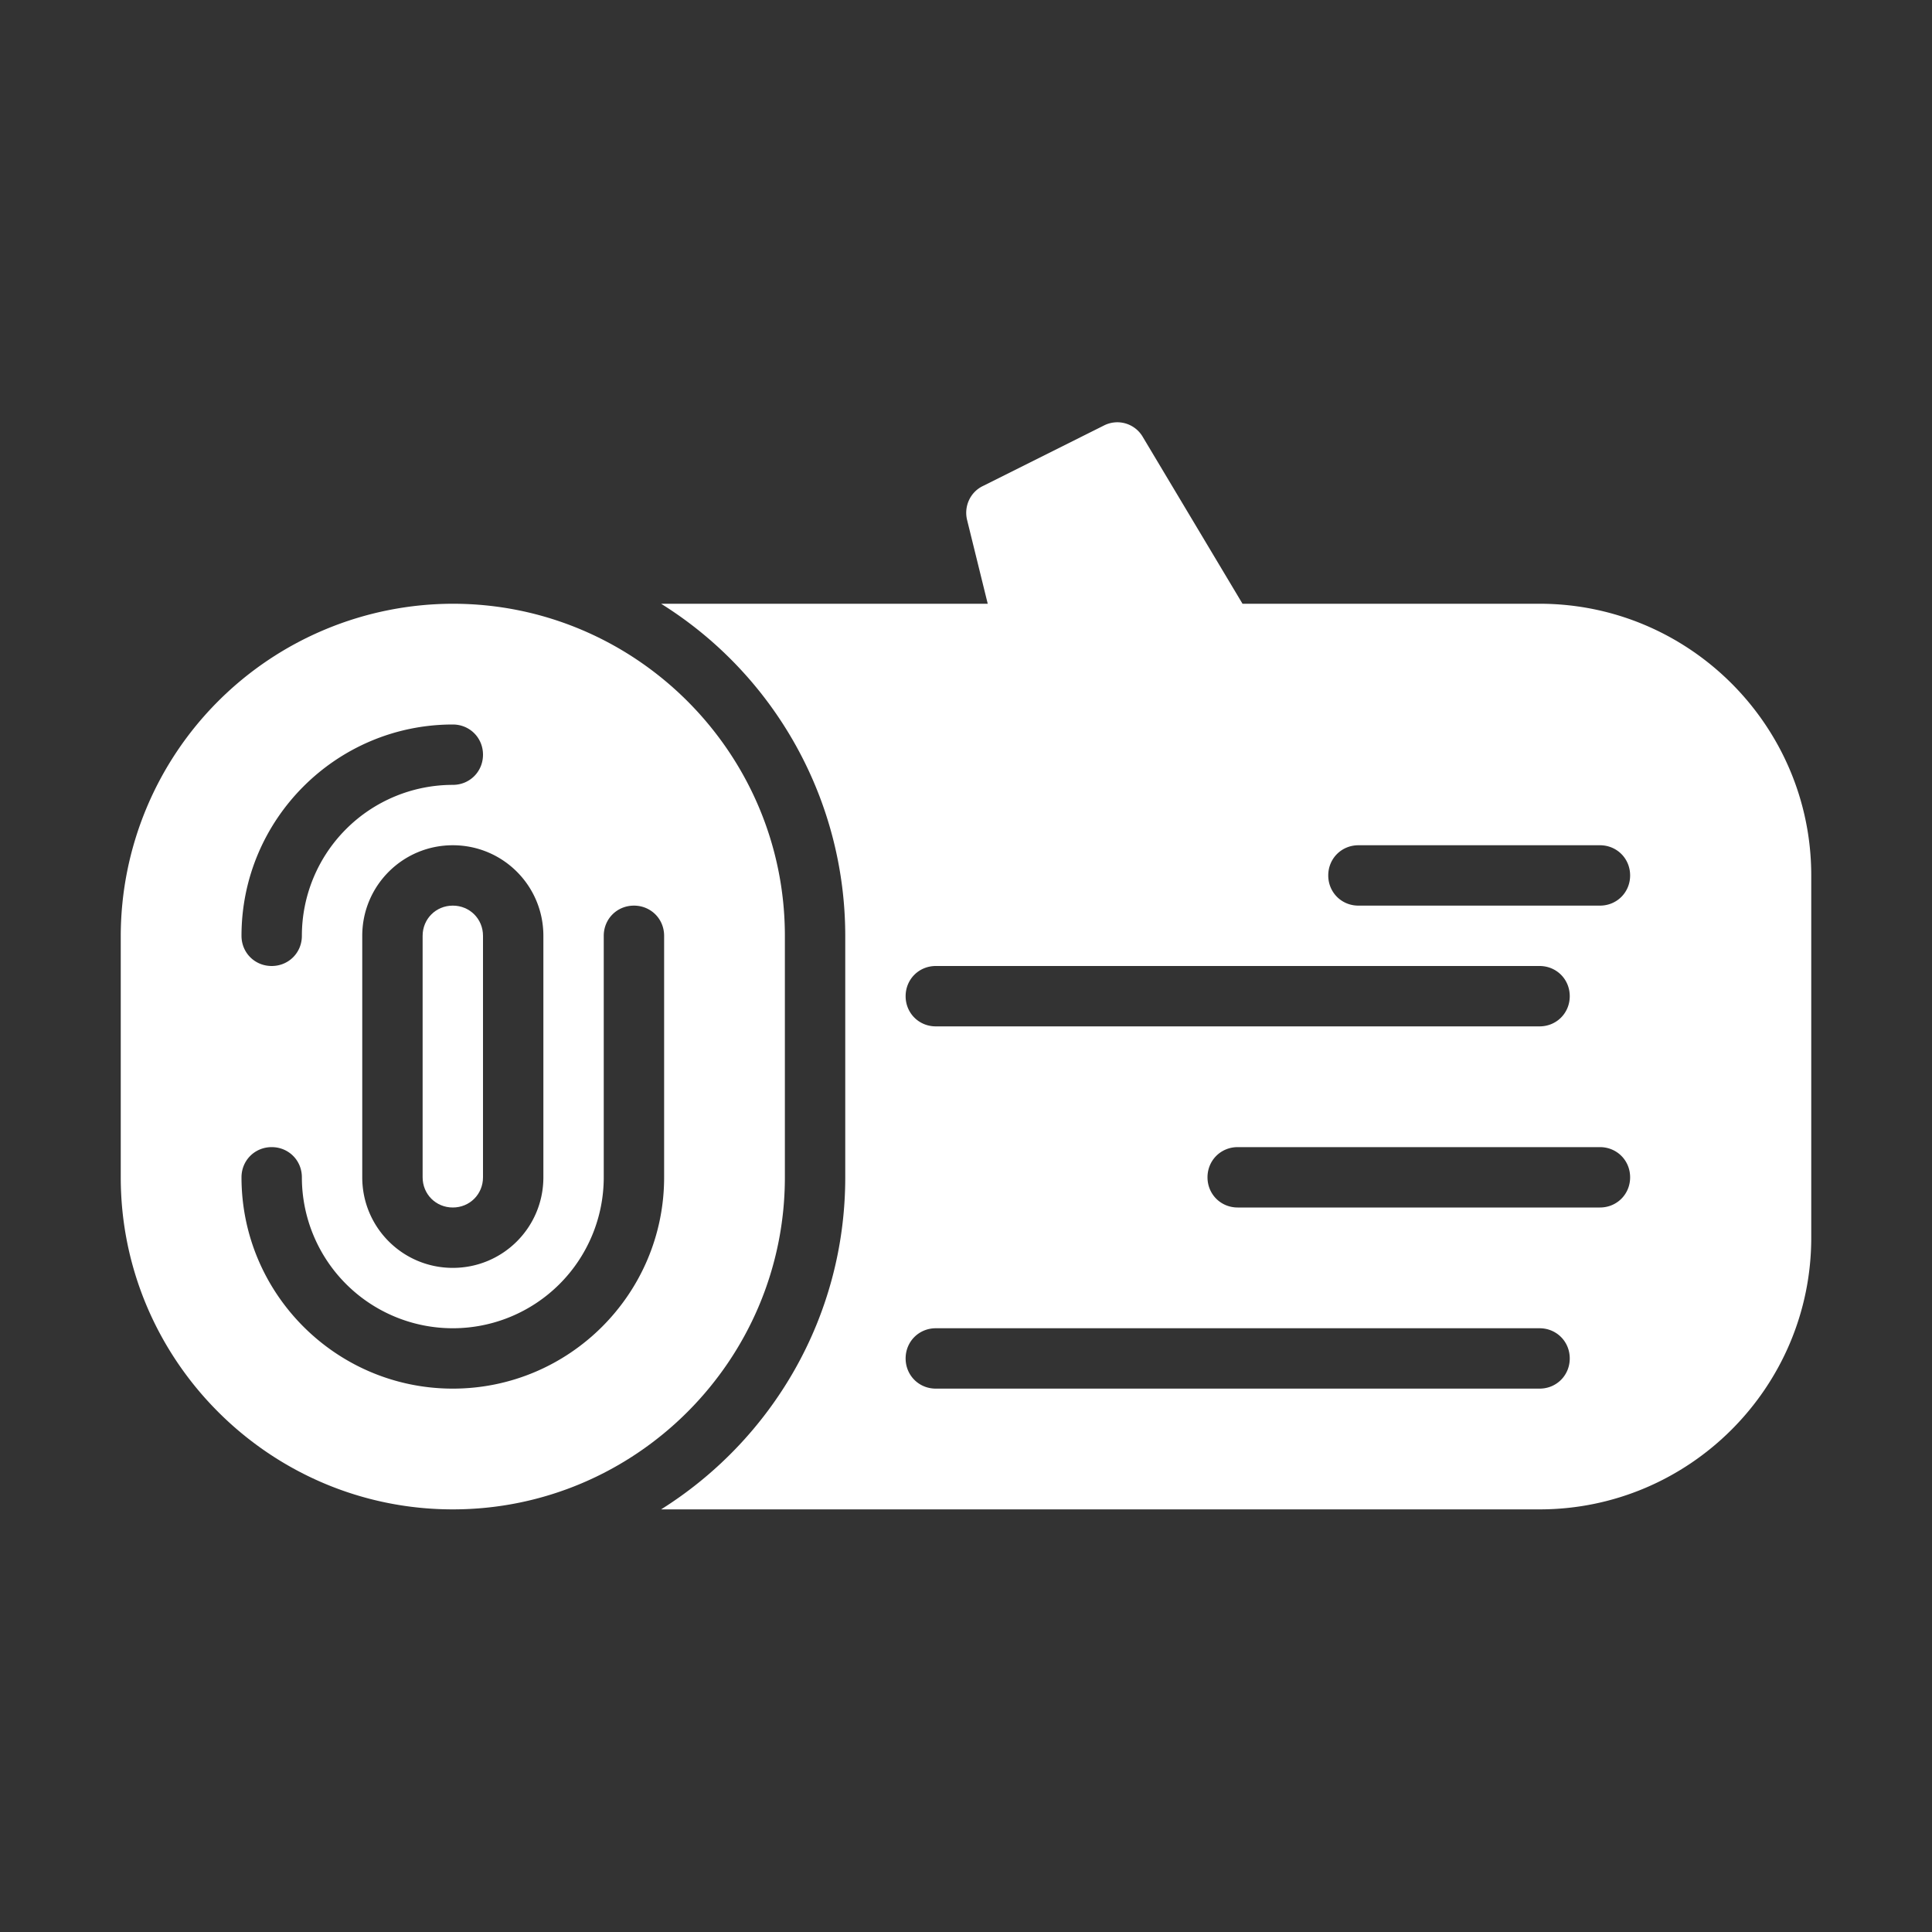
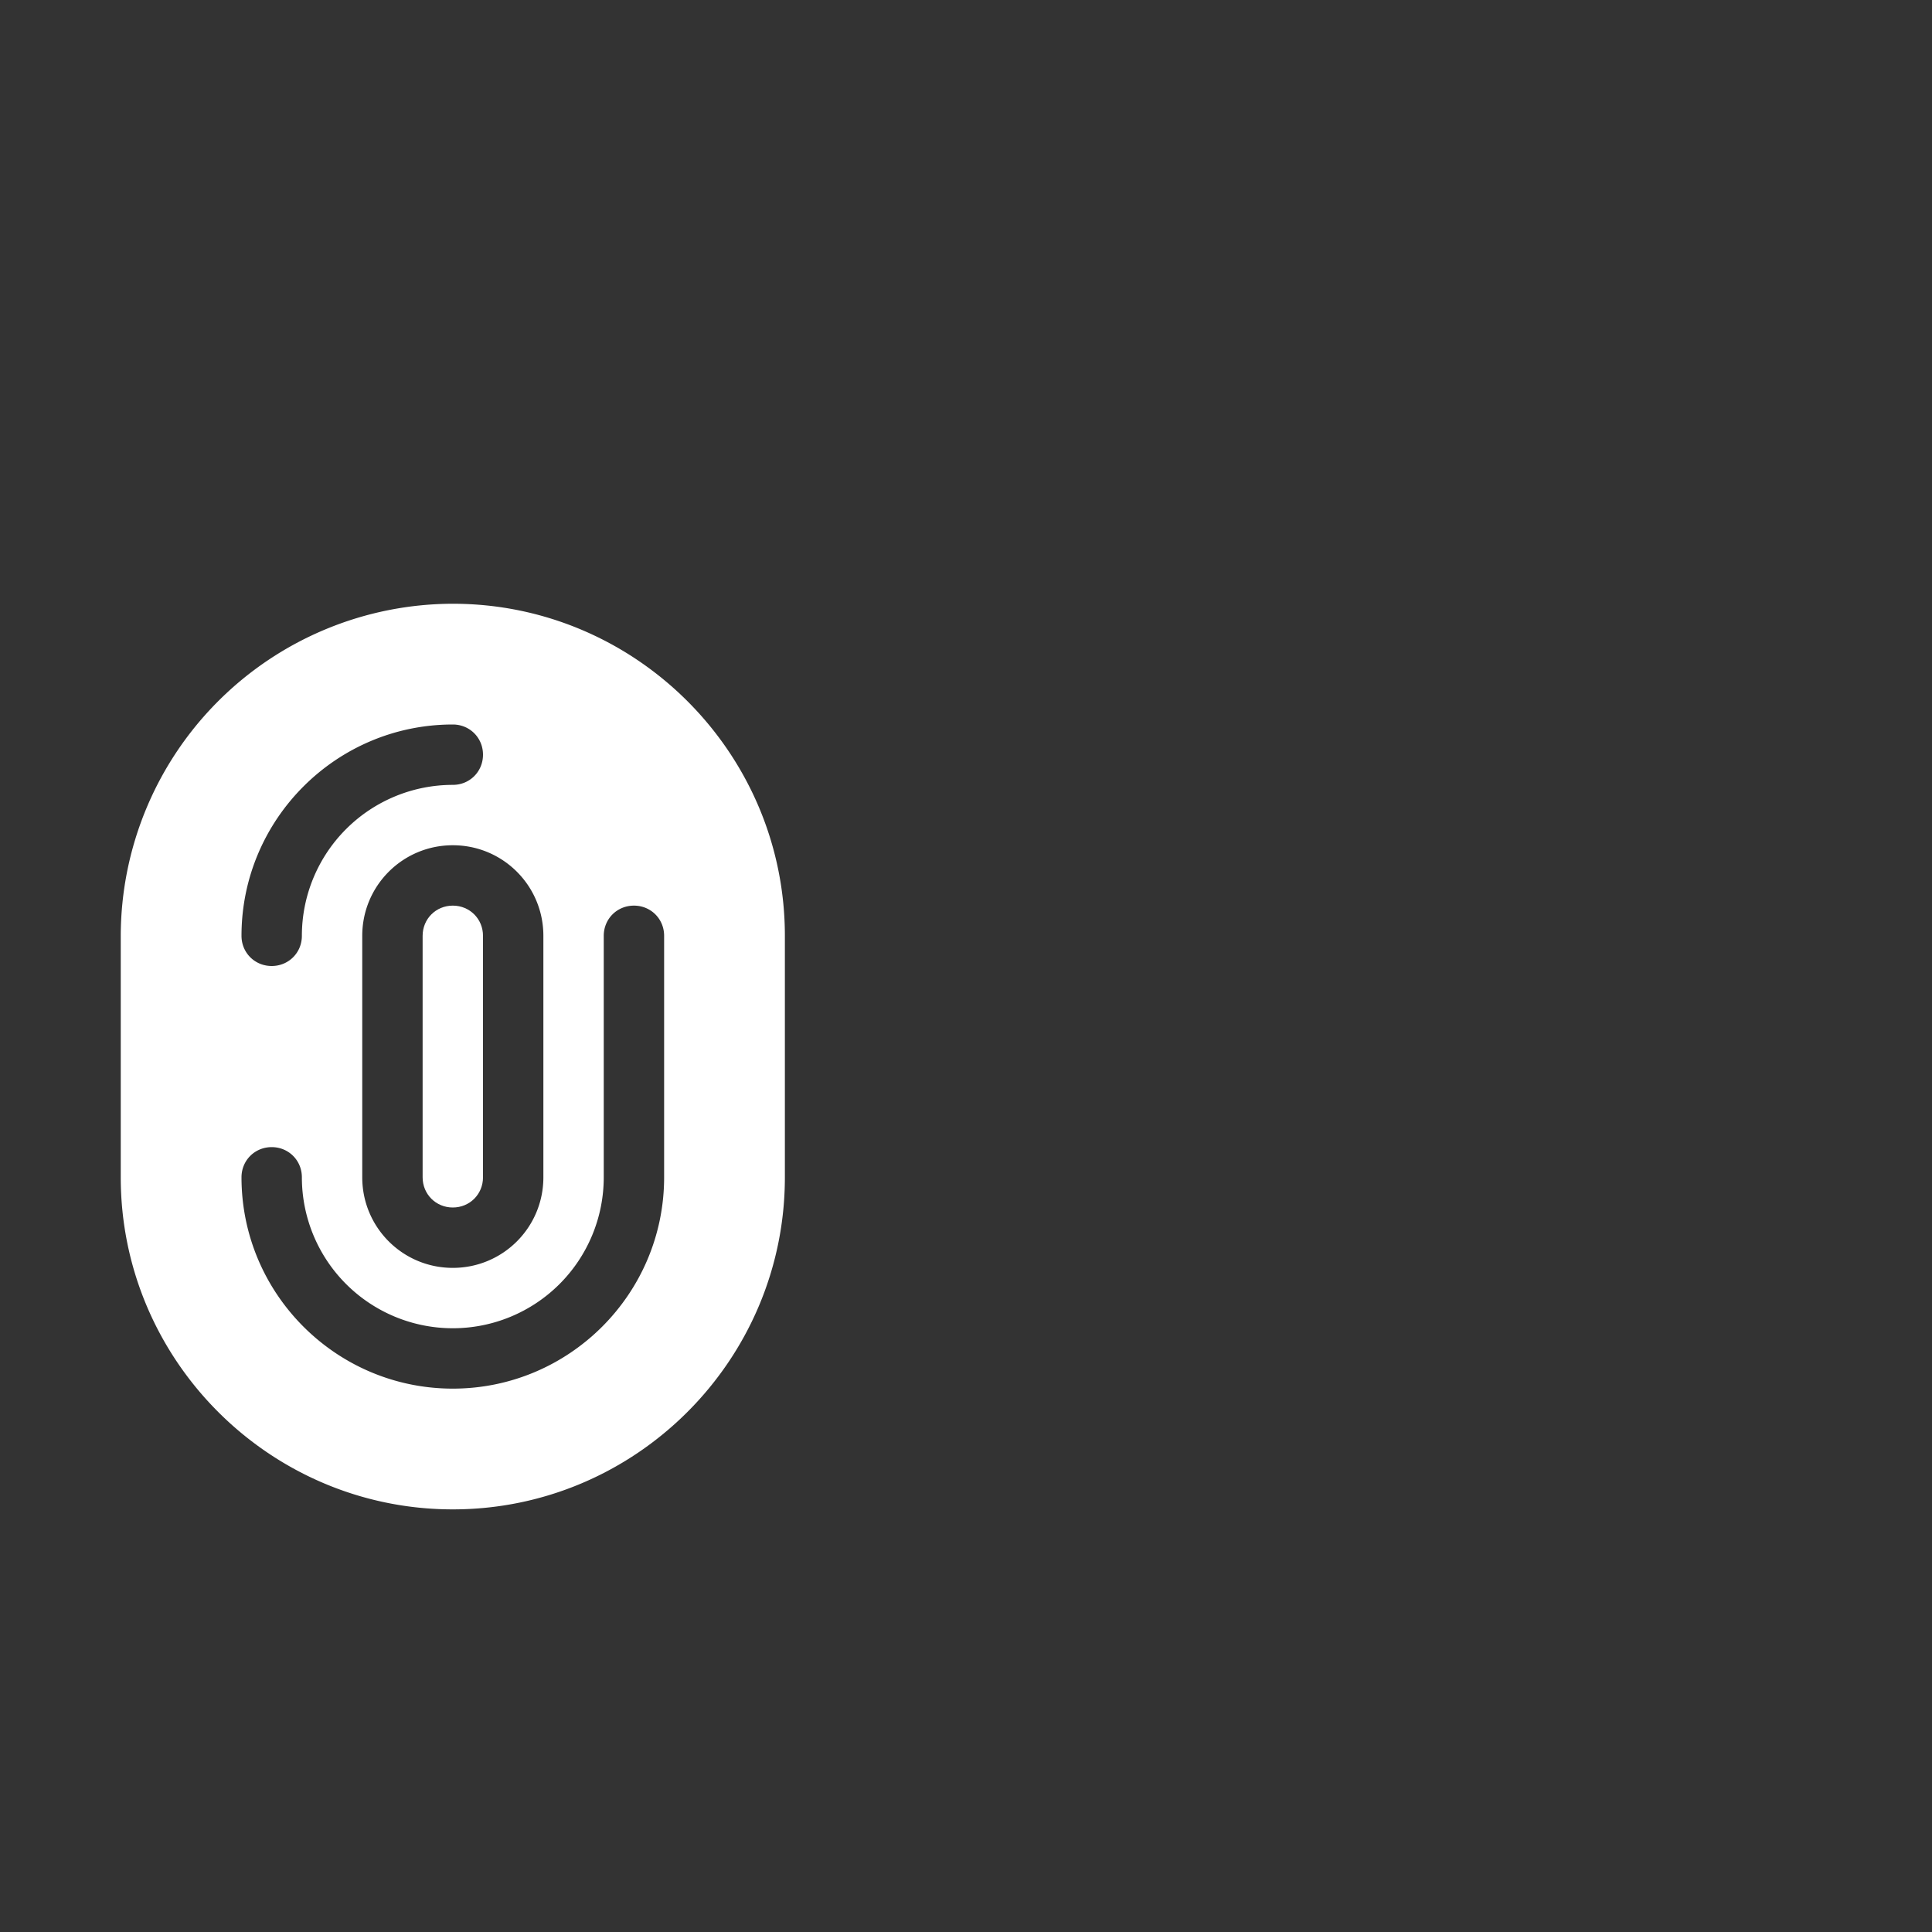
<svg xmlns="http://www.w3.org/2000/svg" version="1.1" width="512" height="512" x="0" y="0" viewBox="0 0 32 32" style="enable-background:new 0 0 512 512" xml:space="preserve">
  <rect x="0" y="0" width="32" height="32" fill="#333333" stroke="none" />
  <g>
    <g fill="#414042">
      <path d="M7.5 10A5.51 5.51 0 0 0 2 15.5v4C2 22.53 4.47 25 7.5 25s5.5-2.47 5.5-5.5v-4c0-3.03-2.47-5.5-5.5-5.5zM9 15.5v4c0 .83-.67 1.5-1.5 1.5S6 20.33 6 19.5v-4c0-.83.67-1.5 1.5-1.5s1.5.67 1.5 1.5zM7.5 12c.28 0 .5.22.5.5s-.22.5-.5.5A2.5 2.5 0 0 0 5 15.5c0 .28-.22.5-.5.5s-.5-.22-.5-.5C4 13.57 5.57 12 7.5 12zm3.5 7.5c0 1.93-1.57 3.5-3.5 3.5S4 21.43 4 19.5c0-.28.22-.5.5-.5s.5.22.5.5a2.5 2.5 0 0 0 5 0v-4c0-.28.22-.5.5-.5s.5.22.5.5z" fill="#ffffff" opacity="1" data-original="#414042" />
      <path d="M7 15.5v4c0 .28.22.5.5.5s.5-.22.5-.5v-4c0-.28-.22-.5-.5-.5s-.5.22-.5.5z" fill="#ffffff" opacity="1" data-original="#414042" />
    </g>
-     <path fill="#ffffff" d="M25.5 10h-4.92l-1.65-2.76a.488.488 0 0 0-.65-.19l-2 1c-.21.1-.32.34-.26.57l.34 1.38h-5.41A6.487 6.487 0 0 1 14 15.5v4c0 2.32-1.22 4.35-3.05 5.5H25.5c2.48 0 4.5-2.02 4.5-4.5v-6c0-2.48-2.02-4.5-4.5-4.5zm-10 6h10c.28 0 .5.22.5.5s-.22.5-.5.5h-10c-.28 0-.5-.22-.5-.5s.22-.5.5-.5zm10 7h-10c-.28 0-.5-.22-.5-.5s.22-.5.5-.5h10c.28 0 .5.22.5.5s-.22.5-.5.5zm1-3h-6c-.28 0-.5-.22-.5-.5s.22-.5.5-.5h6c.28 0 .5.22.5.5s-.22.5-.5.5zm0-5h-4c-.28 0-.5-.22-.5-.5s.22-.5.5-.5h4c.28 0 .5.22.5.5s-.22.5-.5.5z" opacity="1" data-original="#414042" />
  </g>
</svg>